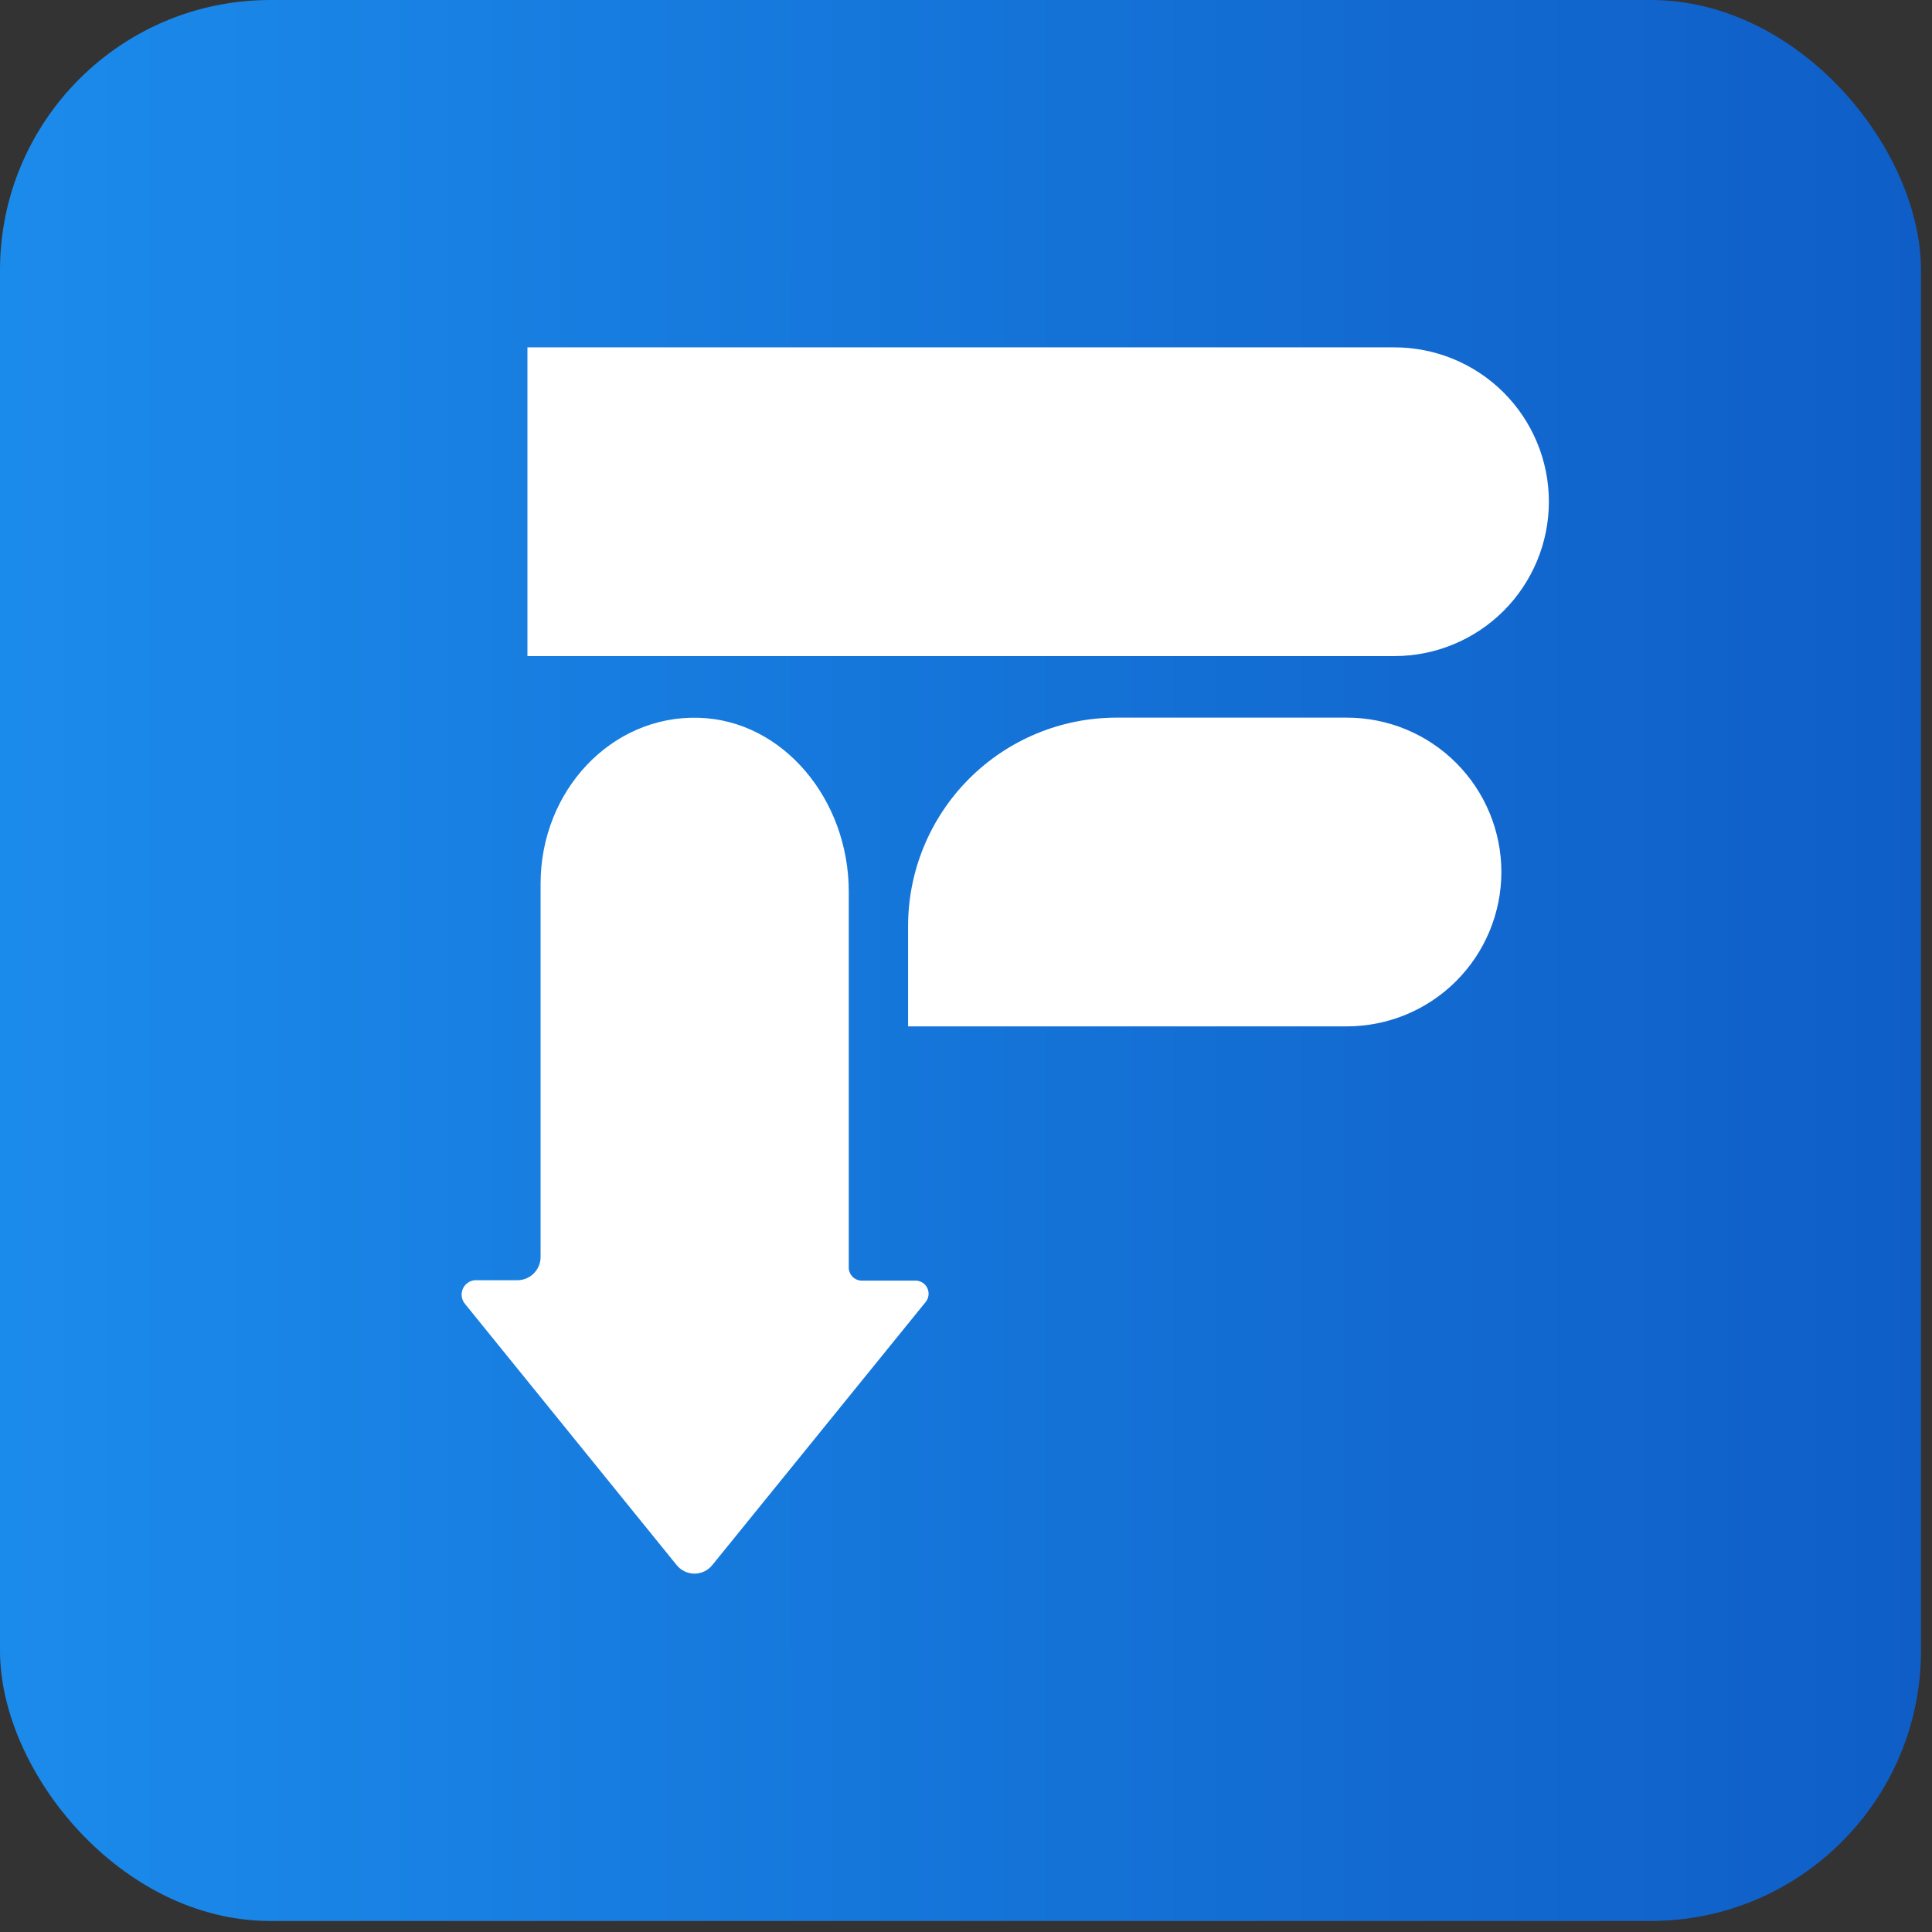
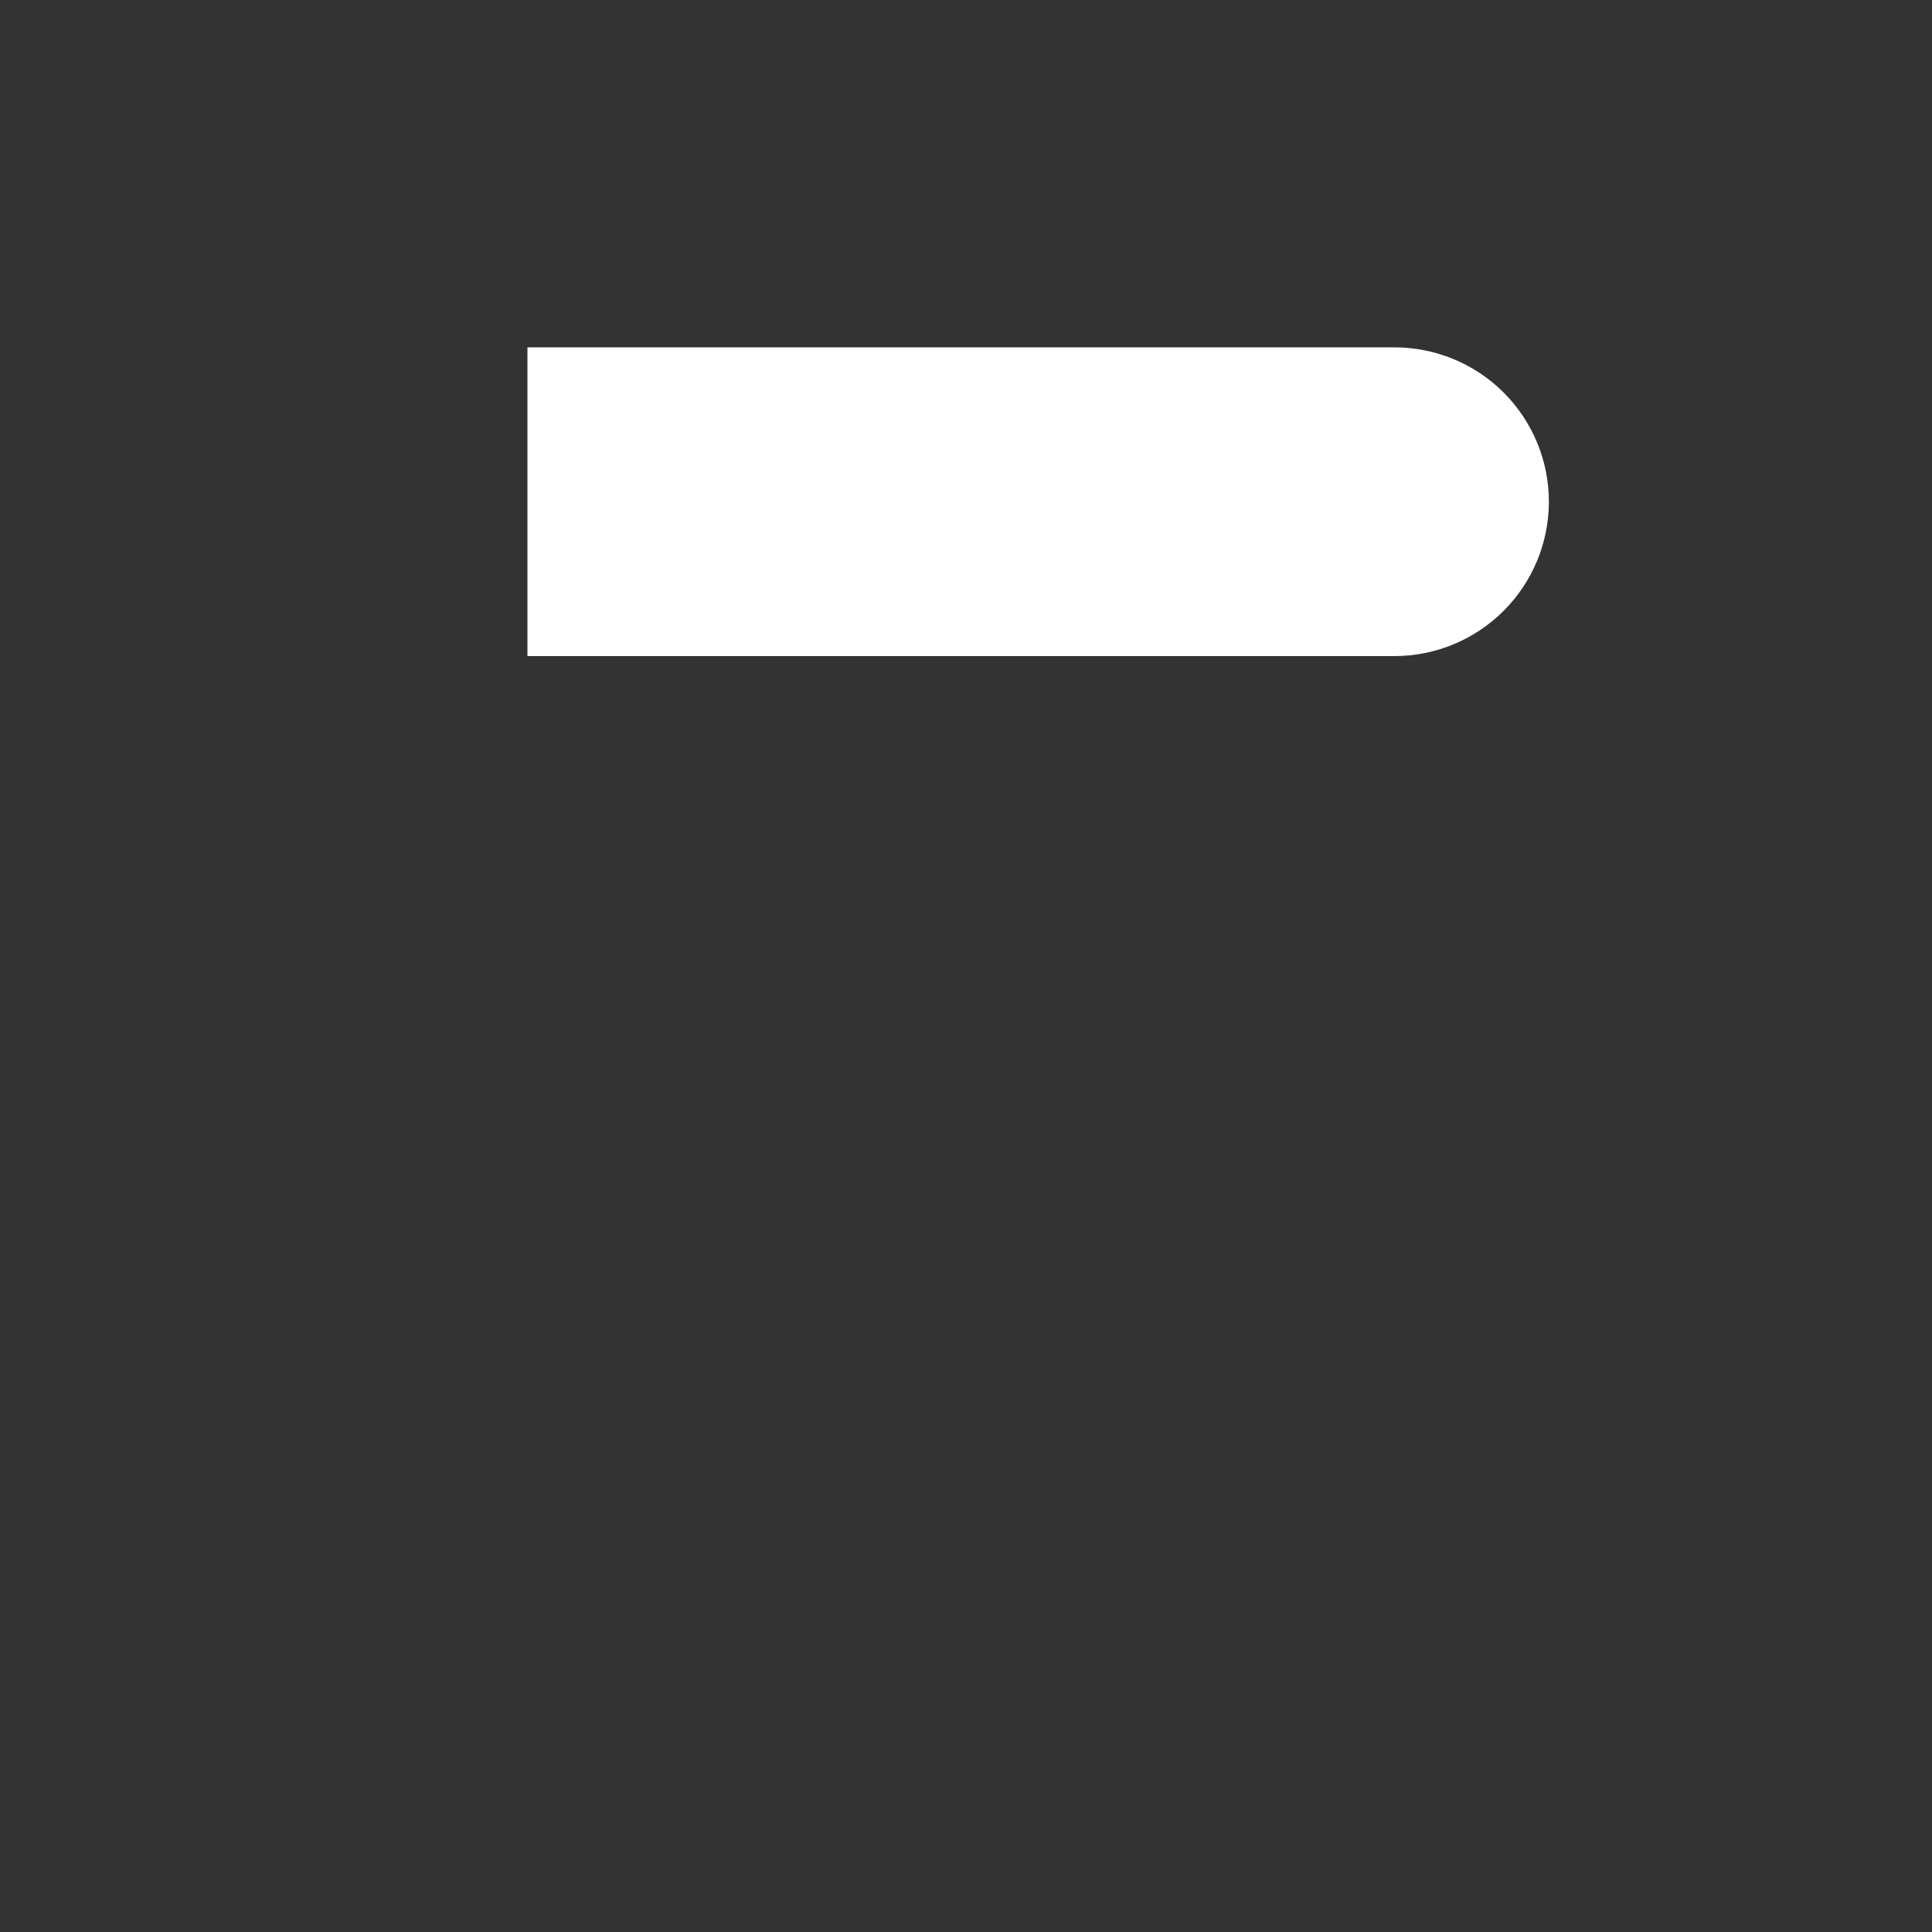
<svg xmlns="http://www.w3.org/2000/svg" width="107" height="107" viewBox="0 0 107 107" fill="none">
  <rect x="0" y="0" width="107" height="107" fill="#333333" stroke="none" />
-   <rect width="106.39" height="106.39" rx="14.97" fill="url(#paint0_linear_611_16573)" />
  <path d="M77.233 36.336H29.211V19.238H77.19C78.316 19.233 79.432 19.45 80.475 19.877C81.517 20.304 82.465 20.932 83.263 21.727C84.061 22.521 84.695 23.466 85.127 24.506C85.56 25.546 85.782 26.661 85.782 27.787C85.78 30.054 84.879 32.227 83.276 33.83C81.673 35.433 79.5 36.334 77.233 36.336Z" fill="white" />
-   <path d="M74.602 56.843H50.293V51.282C50.295 48.224 51.51 45.292 53.672 43.129C55.833 40.966 58.764 39.749 61.822 39.745H74.602C76.869 39.747 79.042 40.648 80.645 42.251C82.248 43.854 83.149 46.027 83.151 48.294C83.149 50.561 82.248 52.734 80.645 54.337C79.042 55.94 76.869 56.841 74.602 56.843Z" fill="white" />
-   <path d="M47.007 70.161V49.377C47.007 44.288 43.373 39.883 38.684 39.752C33.864 39.614 29.939 43.787 29.939 48.948V69.572C29.95 69.912 29.827 70.243 29.595 70.492C29.364 70.742 29.043 70.889 28.703 70.902H26.304C26.157 70.914 26.017 70.965 25.898 71.051C25.779 71.137 25.686 71.253 25.629 71.388C25.572 71.523 25.554 71.672 25.575 71.817C25.596 71.962 25.657 72.098 25.751 72.211L37.462 86.663C37.581 86.815 37.732 86.938 37.905 87.023C38.079 87.108 38.269 87.152 38.462 87.152C38.655 87.152 38.845 87.108 39.019 87.023C39.192 86.938 39.343 86.815 39.462 86.663L51.253 72.124C51.341 72.021 51.399 71.895 51.42 71.761C51.441 71.628 51.423 71.491 51.37 71.366C51.318 71.241 51.231 71.134 51.12 71.056C51.009 70.978 50.879 70.932 50.744 70.924H47.698C47.602 70.919 47.509 70.896 47.422 70.855C47.336 70.814 47.258 70.757 47.194 70.686C47.13 70.615 47.081 70.532 47.048 70.442C47.016 70.352 47.002 70.256 47.007 70.161Z" fill="white" />
  <defs>
    <linearGradient id="paint0_linear_611_16573" x1="0.041" y1="53.195" x2="106.39" y2="53.195" gradientUnits="userSpaceOnUse">
      <stop stop-color="#1B8BEB" />
      <stop offset="1" stop-color="#0F5EC7" />
    </linearGradient>
  </defs>
</svg>